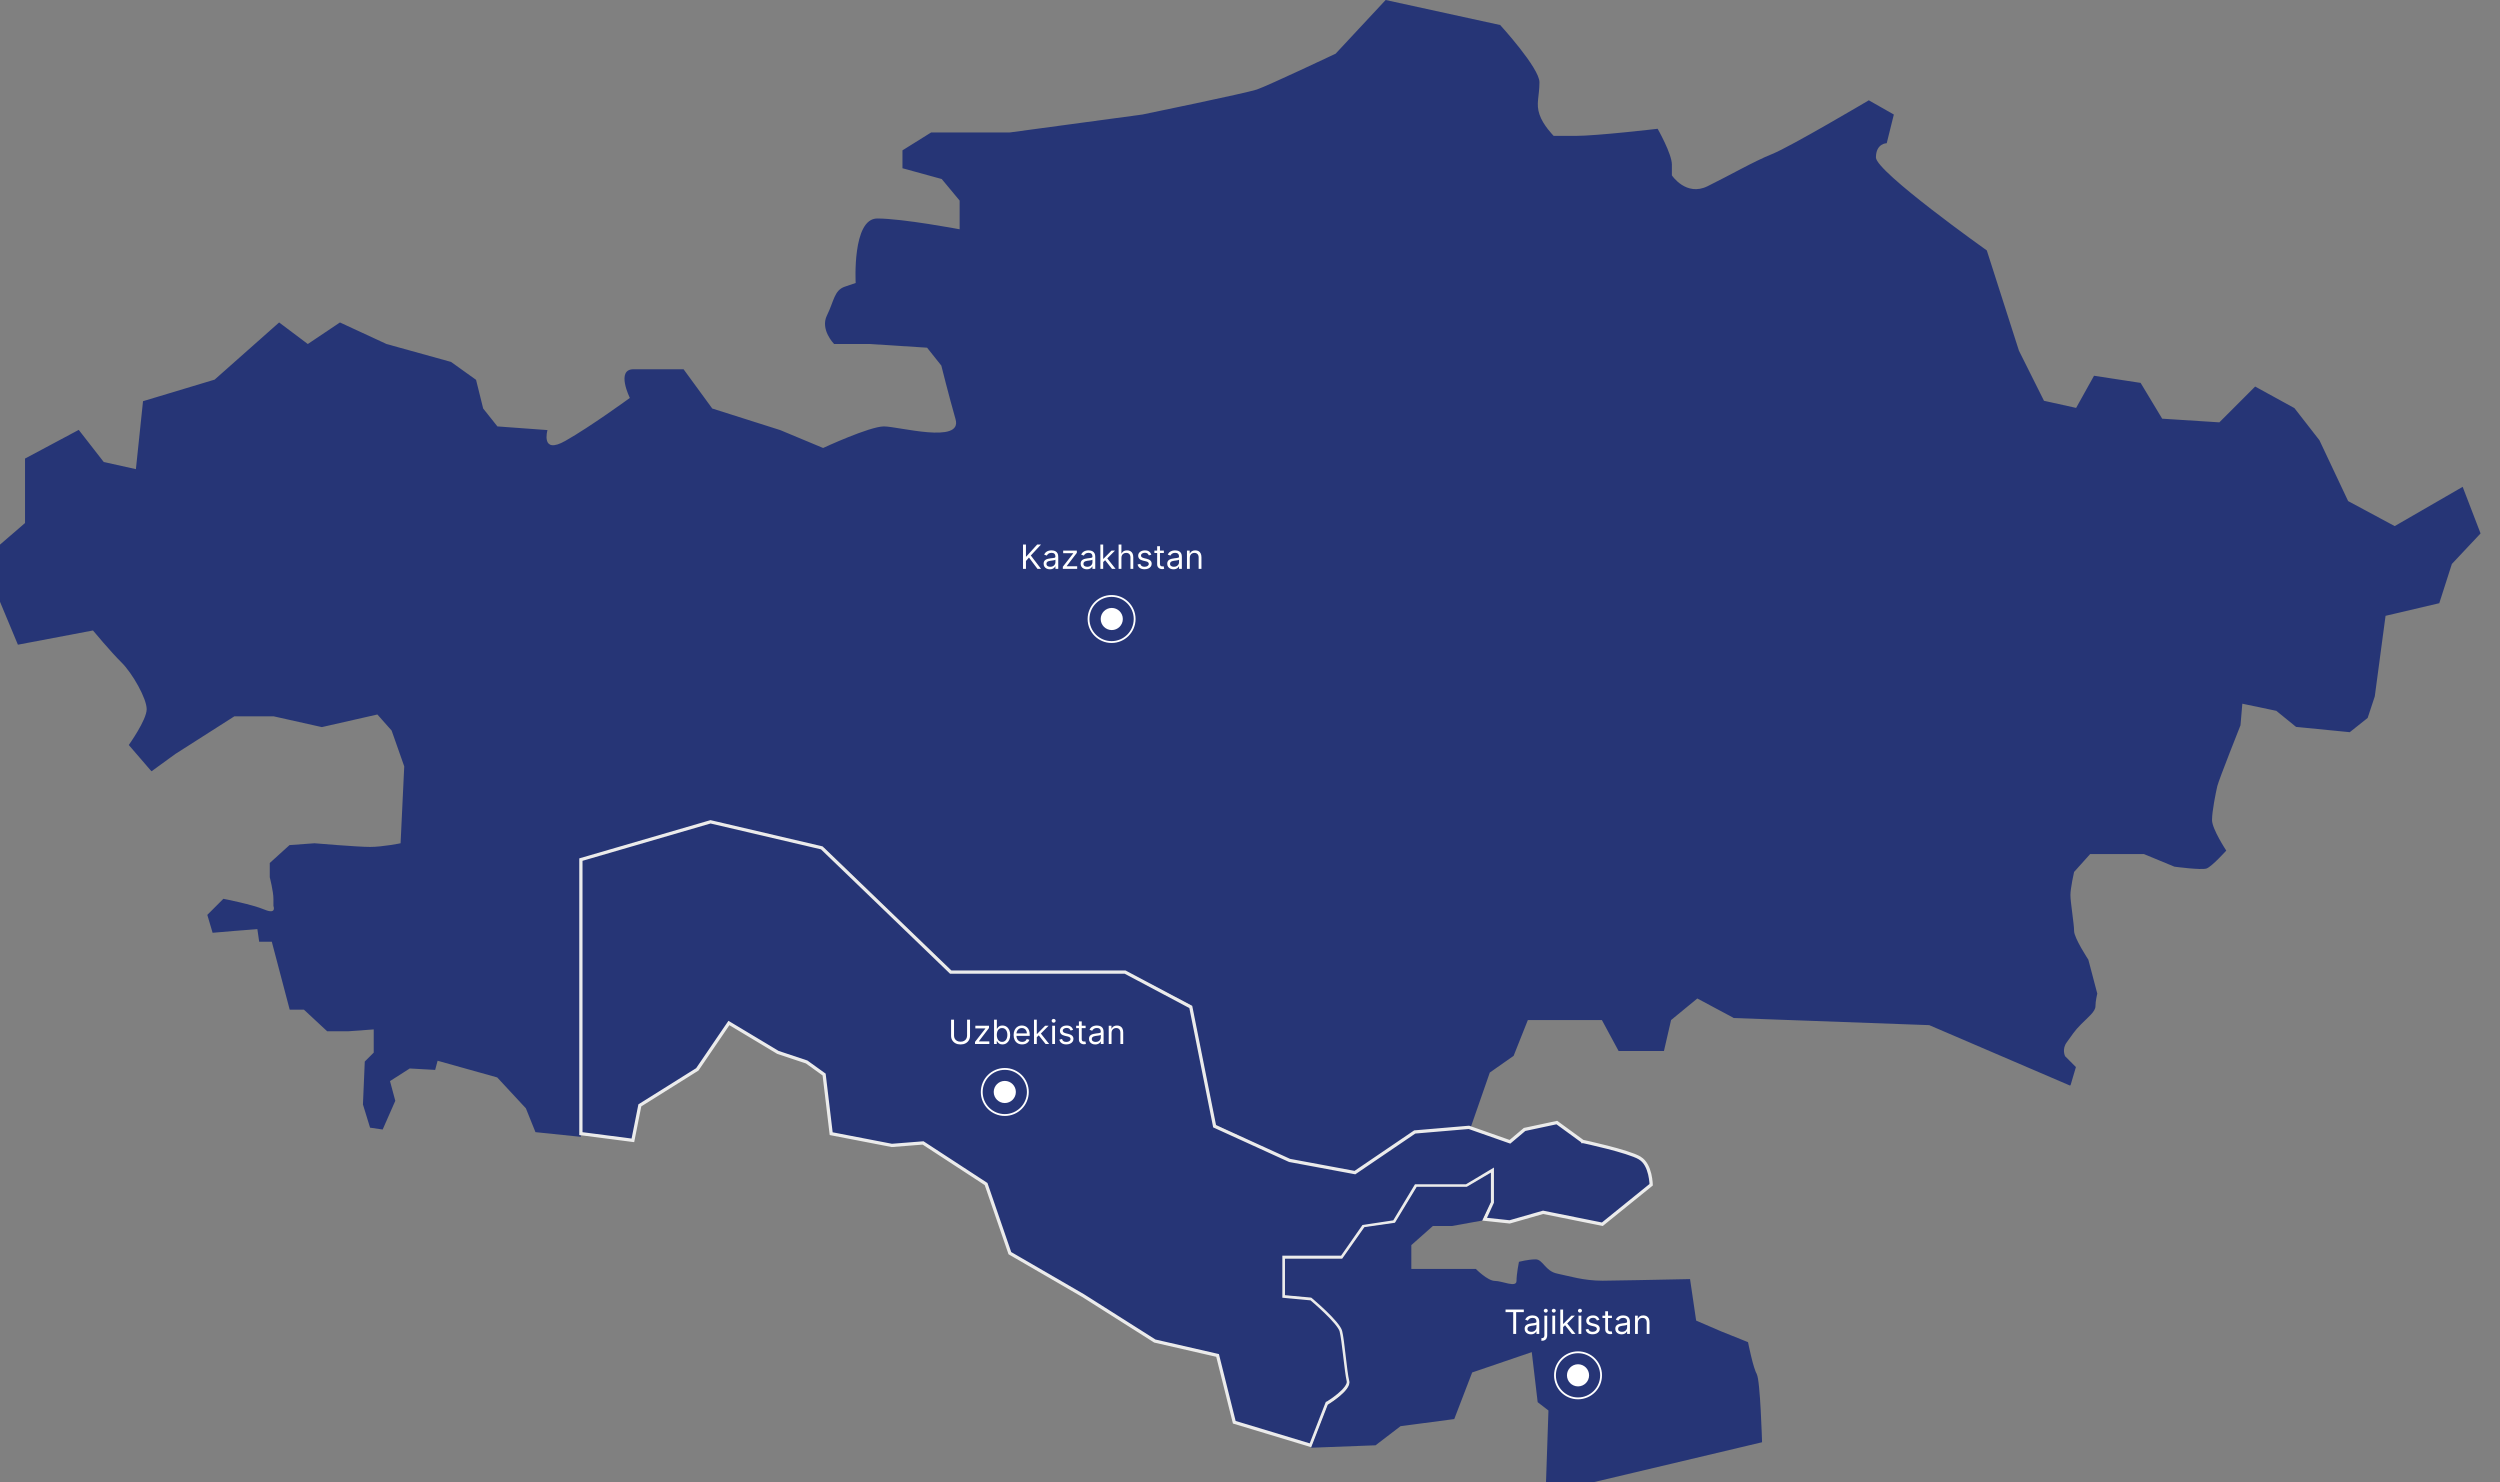
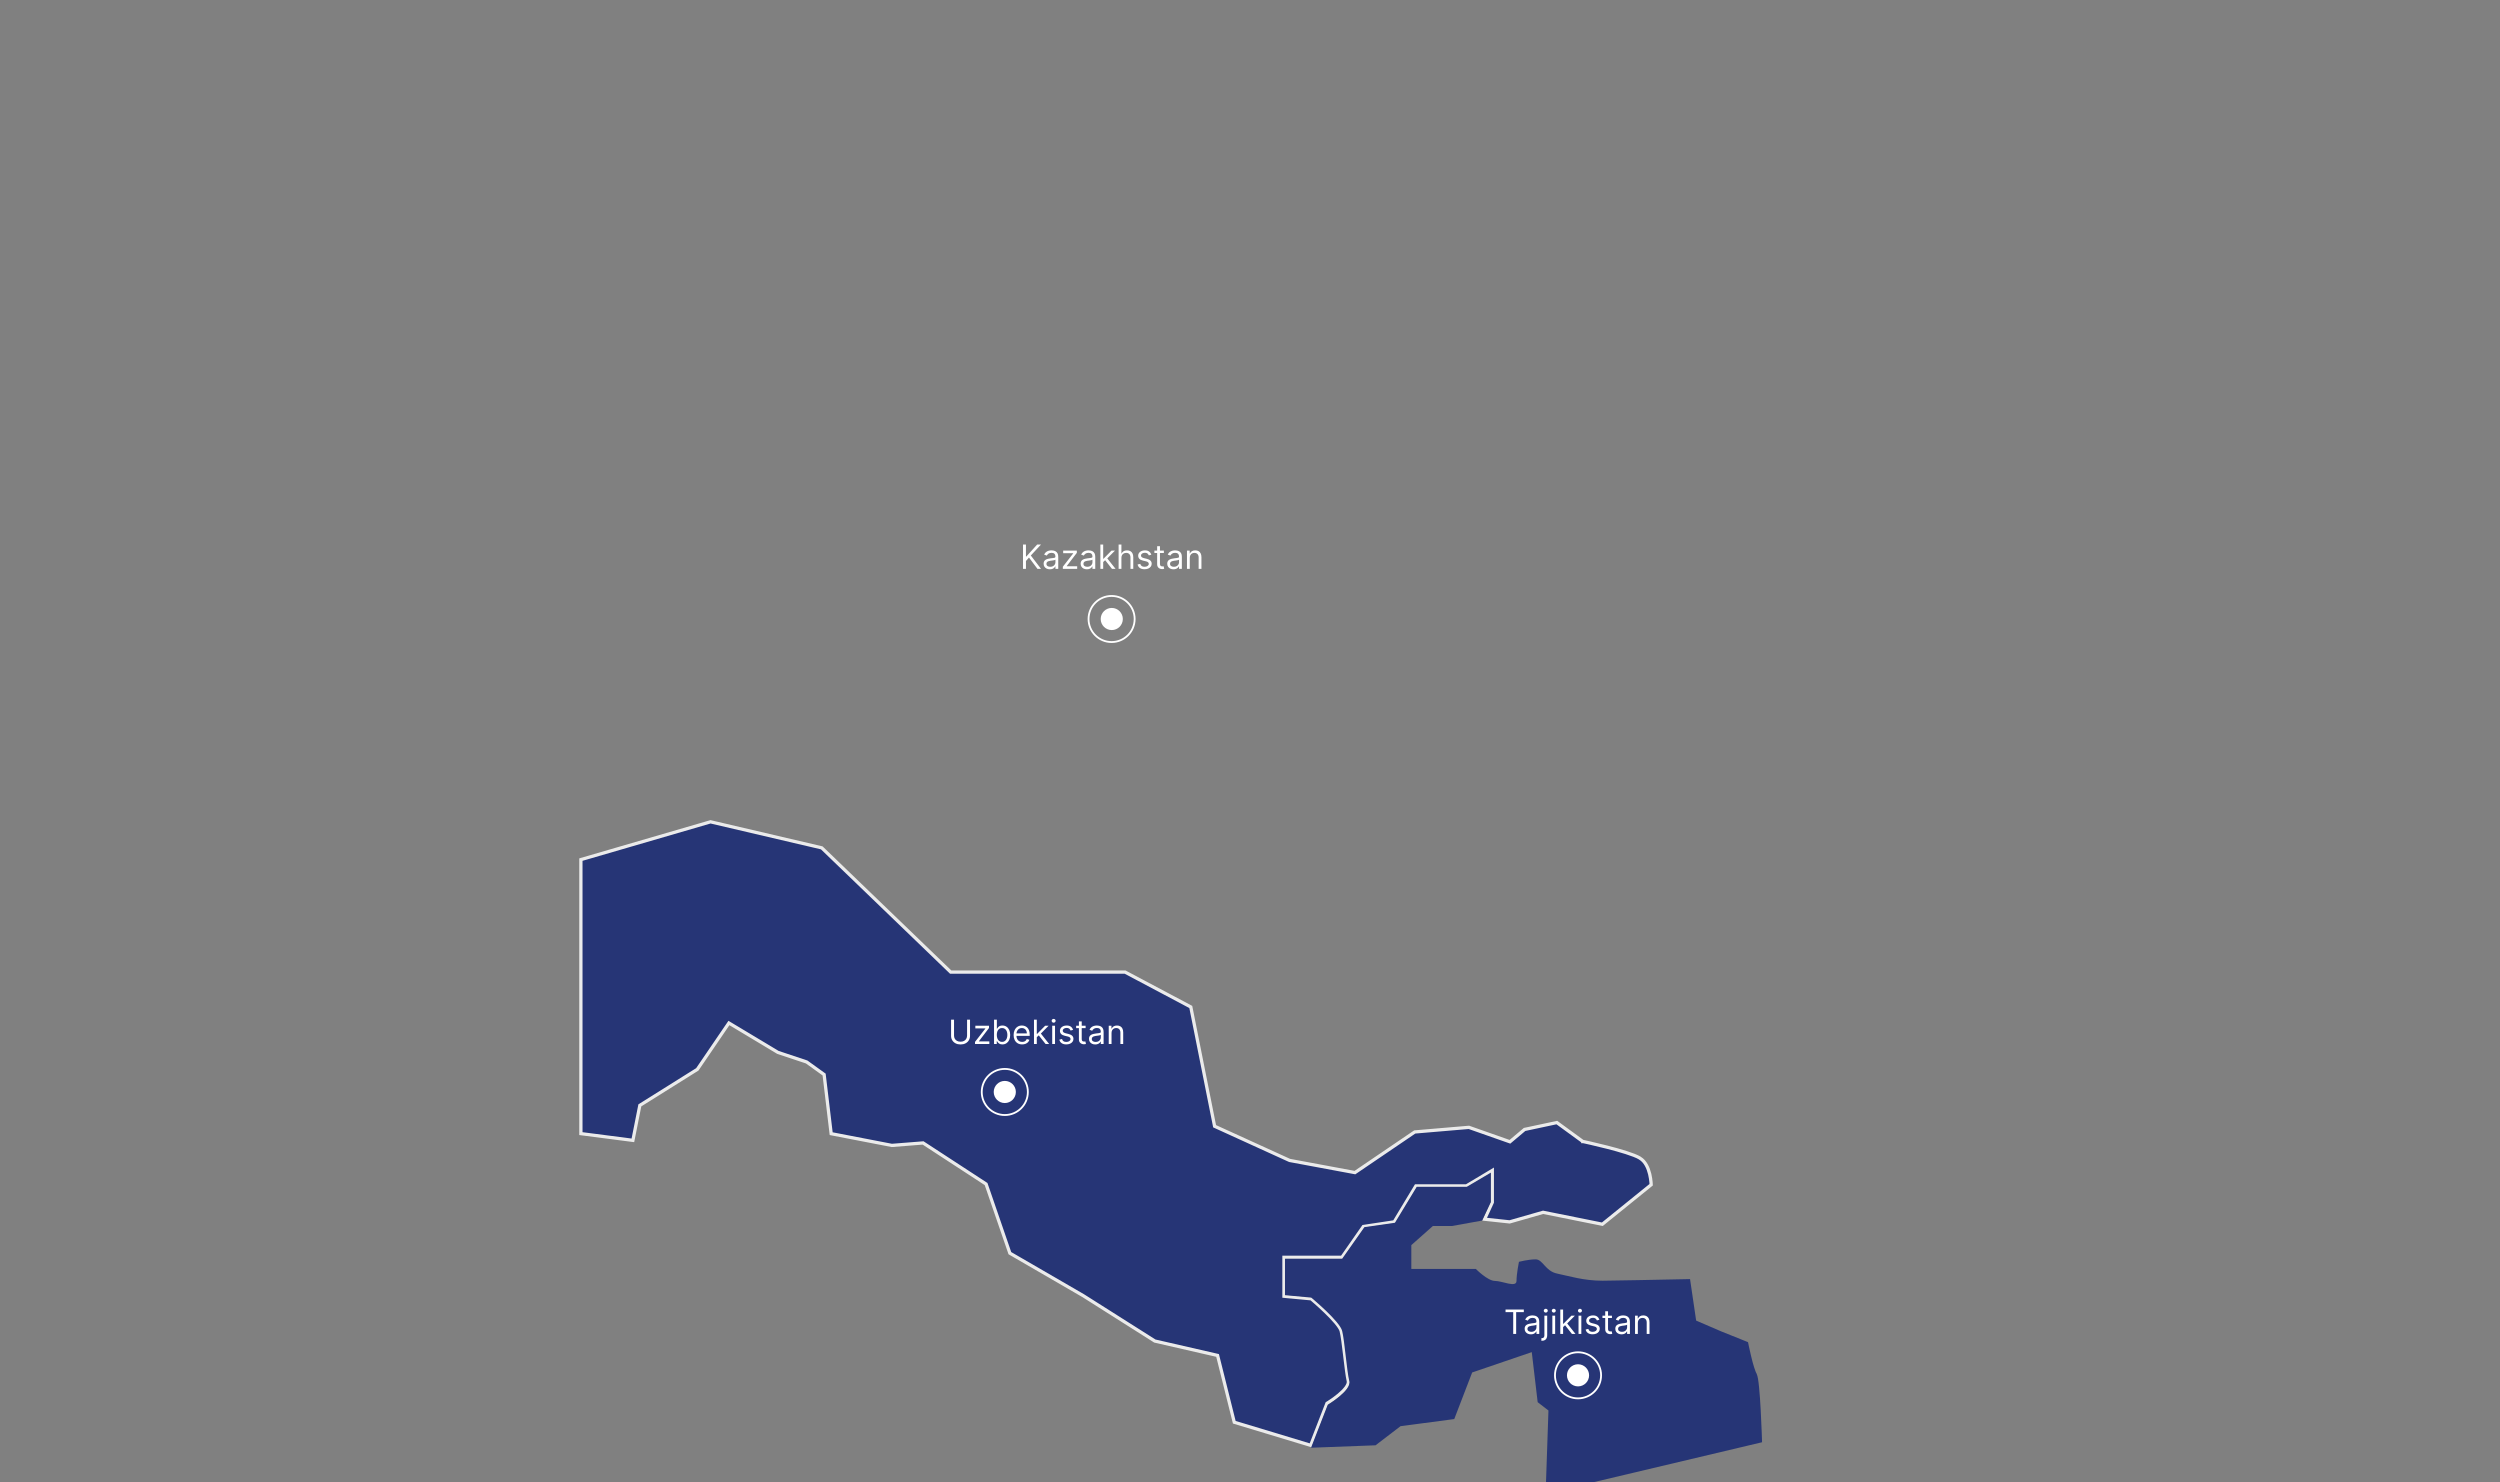
<svg xmlns="http://www.w3.org/2000/svg" width="1147" height="680" viewBox="0 0 1147 680" fill="none">
  <rect x="0" y="0" width="1147" height="680" fill="#808080" stroke="none" />
  <path d="M1146.95 246.695L1137.9 244.922L1146.95 246.695Z" fill="#263576" />
-   <path d="M795.343 467.069L885.135 470.336L949.725 498.057L950.005 497.777L952.432 489.564L947.485 484.617C947.485 484.617 945.805 481.35 948.325 478.083C950.752 474.816 951.592 473.136 954.859 469.869C958.126 466.602 961.393 464.082 961.393 461.655C961.393 459.228 962.233 455.868 962.233 455.868L958.126 440.28C958.126 440.28 951.592 430.387 951.592 427.12C951.592 423.853 949.912 413.959 949.912 410.692C949.912 407.425 951.592 400.051 951.592 400.051L958.966 391.838H983.607L997.608 397.625C997.608 397.625 1009.93 399.305 1012.36 398.465C1014.78 397.625 1021.41 390.251 1021.41 390.251C1021.41 390.251 1014.88 380.357 1014.88 376.25C1014.88 372.143 1016.56 363.929 1017.3 360.662C1018.14 357.395 1027.94 332.754 1027.94 332.754L1028.78 322.86L1044.37 326.127L1053.43 333.501L1078.07 335.927L1086.28 329.394L1089.55 319.5L1094.49 282.537L1119.14 276.751L1124.92 258.736L1138.08 244.735L1129.87 223.361L1098.69 241.375L1077.32 229.894L1064.16 201.986L1052.68 187.238L1034.66 177.344L1018.24 193.772L992.008 192.092L982.114 175.664L960.739 172.397L952.526 187.145L937.778 183.878L926.297 160.917L911.55 114.901C911.55 114.901 860.68 78.778 860.68 72.245C860.68 65.711 865.627 65.711 865.627 65.711L868.894 52.55L857.413 46.016C857.413 46.016 821.291 67.391 813.077 70.658C804.863 73.925 793.382 80.552 783.488 85.405C773.594 90.352 767.061 80.458 767.061 80.458V75.511C767.061 70.564 760.527 59.084 760.527 59.084C760.527 59.084 732.619 62.351 722.725 62.351H712.831C712.831 62.351 707.884 57.404 706.297 52.457C704.617 47.51 706.297 44.243 706.297 37.709C706.297 31.175 688.283 11.481 688.283 11.481L635.733 0L612.771 24.642C612.771 24.642 581.596 39.389 576.649 41.069C571.702 42.749 524.099 52.55 524.099 52.55L463.335 60.764H427.213L414.052 68.978V77.192L432.067 82.138L440.281 92.032V105.193C440.281 105.193 414.052 100.246 402.478 100.246C390.904 100.246 392.584 129.835 392.584 129.835L387.637 131.515C382.69 133.195 382.69 138.049 379.423 144.676C376.157 151.209 382.69 157.836 382.69 157.836H399.118L425.346 159.517L431.88 167.73C431.88 167.73 435.147 180.891 438.414 192.372C441.681 203.853 412.186 195.639 405.558 195.639C398.931 195.639 377.65 205.533 377.65 205.533L357.956 197.319L326.78 187.425L313.619 169.411H290.658C282.444 169.411 288.978 182.571 288.978 182.571C288.978 182.571 270.963 195.732 259.389 202.266C247.909 208.8 251.176 197.319 251.176 197.319L228.214 195.639L221.68 187.425L218.414 174.264L206.933 166.05L177.344 157.836L155.97 147.943L141.222 157.836L128.061 147.943L98.473 174.171L65.617 184.065L62.35 215.24L47.603 211.973L36.122 197.226L11.481 210.386V239.975L0 249.869V276.097L8.214 295.792L42.656 289.258C42.656 289.258 50.87 299.152 55.817 304.005C60.764 308.952 67.297 320.433 67.297 325.38C67.297 330.327 59.084 341.808 59.084 341.808L68.978 353.289L69.538 353.849L80.458 345.915L107.527 328.647H125.541L147.662 333.594L173.144 327.807L179.678 335.181L185.465 351.608L183.785 386.891C183.785 386.891 175.571 388.571 169.784 388.571C163.997 388.571 144.302 386.891 144.302 386.891L132.822 387.731L123.768 395.944V402.478C123.768 402.478 125.448 409.012 125.448 412.372V415.639C125.448 415.639 127.128 419.746 121.341 417.319C115.554 414.892 102.486 412.372 102.486 412.372L95.113 419.746L97.539 427.96L107.433 427.12L118.074 426.28L118.914 432.067H124.701L132.915 463.242H139.449L150.089 473.136H159.983L171.464 472.296V482.937L167.357 487.043L166.517 506.738L169.784 517.379L175.571 518.219L181.358 505.058L178.931 496.004L187.985 490.217L199.652 490.87L200.772 486.67L228.121 494.324L241.282 508.512L245.669 519.432L266.483 521.579V394.638L326.687 377.09L378.117 389.131L437.2 446.068H517.099L546.687 461.375L557.608 516.072L592.61 532.5L622.198 538.007L649.547 519.432L674.748 517.285L683.522 492.084L694.443 484.43L700.977 468.002H734.952L742.606 482.19H763.421L766.687 468.002L778.728 458.108L795.156 466.882L795.343 467.069Z" fill="#263576" />
-   <path d="M757.554 543.508C757.555 543.526 757.555 543.543 757.556 543.559L735.155 561.68L708.152 556.243L707.973 556.207L707.798 556.257L692.631 560.604L681.117 559.366L684.604 551.785L684.673 551.635V551.471V538.31V536.988L683.538 537.667L672.795 544.094H650.041H649.617L649.398 544.457L639.686 560.583L625.847 562.677L625.528 562.725L625.344 562.989L615.674 576.856H589.837H589.087V577.606V594.034V594.717L589.768 594.78L601.574 595.879C601.667 595.958 601.796 596.066 601.954 596.202C602.311 596.507 602.823 596.948 603.442 597.492C604.679 598.579 606.339 600.074 608.031 601.703C609.726 603.334 611.444 605.09 612.802 606.702C613.482 607.508 614.063 608.268 614.504 608.951C614.952 609.643 615.228 610.214 615.339 610.647C615.883 612.779 616.437 617.357 616.989 622.03L617.063 622.66C617.583 627.067 618.1 631.449 618.602 633.594C618.782 634.363 618.456 635.36 617.609 636.544C616.783 637.699 615.569 638.88 614.288 639.953C613.014 641.022 611.703 641.96 610.709 642.633C610.212 642.968 609.796 643.236 609.505 643.42C609.434 643.464 609.371 643.504 609.316 643.538C609.258 643.575 609.208 643.605 609.168 643.63L609.132 643.652L609.081 643.683L609.059 643.696L609.054 643.699L609.053 643.7L608.832 643.832L608.739 644.072L601.337 663.119L566.287 652.522L558.736 622.32L558.624 621.874L558.176 621.771L529.833 615.266L497.086 594.52L497.074 594.512L497.061 594.505L463.327 574.95L452.498 543.48L452.414 543.236L452.198 543.096L423.73 524.521L423.516 524.382L423.261 524.402L409.175 525.514L381.344 520.13L378.142 493.325L378.103 492.998L377.835 492.805L370.181 487.298L370.089 487.232L369.981 487.196L356.898 482.835L335.034 469.716L334.427 469.352L334.028 469.937L319.929 490.622L293.834 506.966L293.56 507.138L293.497 507.455L290.366 523.195L266.514 520.103V394.384L325.988 377.049L377.025 388.997L435.96 445.791L436.178 446.001H436.481H516.193L546.334 461.996L557.185 516.344L557.26 516.72L557.61 516.879L591.579 532.366L591.663 532.404L591.753 532.42L621.342 537.928L621.645 537.984L621.9 537.811L649.086 519.346L673.932 517.23L692.354 523.71L692.759 523.852L693.087 523.576L699.477 518.19L714.274 515.032L726.044 523.609L726.173 523.703L726.33 523.736L726.348 523.651C726.33 523.736 726.33 523.736 726.33 523.736L726.331 523.736L726.334 523.737L726.345 523.739L726.389 523.749L726.562 523.786C726.714 523.819 726.939 523.867 727.226 523.93C727.802 524.056 728.631 524.24 729.643 524.47C731.667 524.932 734.422 525.58 737.348 526.331C740.275 527.082 743.366 527.932 746.063 528.796C748.725 529.649 750.944 530.497 752.252 531.255L752.277 531.28L752.344 531.347L752.424 531.395C754.904 532.865 756.219 535.893 756.896 538.729C757.23 540.125 757.397 541.426 757.481 542.379C757.523 542.855 757.544 543.242 757.554 543.508Z" fill="#263576" stroke="#EBEBEB" stroke-width="1.5" />
+   <path d="M757.554 543.508C757.555 543.526 757.555 543.543 757.556 543.559L735.155 561.68L708.152 556.243L707.973 556.207L707.798 556.257L692.631 560.604L681.117 559.366L684.604 551.785L684.673 551.635V551.471V538.31V536.988L683.538 537.667L672.795 544.094H650.041H649.617L649.398 544.457L639.686 560.583L625.847 562.677L625.528 562.725L625.344 562.989L615.674 576.856H589.837H589.087V577.606V594.034V594.717L589.768 594.78L601.574 595.879C601.667 595.958 601.796 596.066 601.954 596.202C602.311 596.507 602.823 596.948 603.442 597.492C604.679 598.579 606.339 600.074 608.031 601.703C609.726 603.334 611.444 605.09 612.802 606.702C613.482 607.508 614.063 608.268 614.504 608.951C614.952 609.643 615.228 610.214 615.339 610.647C615.883 612.779 616.437 617.357 616.989 622.03L617.063 622.66C617.583 627.067 618.1 631.449 618.602 633.594C618.782 634.363 618.456 635.36 617.609 636.544C616.783 637.699 615.569 638.88 614.288 639.953C613.014 641.022 611.703 641.96 610.709 642.633C610.212 642.968 609.796 643.236 609.505 643.42C609.434 643.464 609.371 643.504 609.316 643.538C609.258 643.575 609.208 643.605 609.168 643.63L609.132 643.652L609.081 643.683L609.059 643.696L609.053 643.7L608.832 643.832L608.739 644.072L601.337 663.119L566.287 652.522L558.736 622.32L558.624 621.874L558.176 621.771L529.833 615.266L497.086 594.52L497.074 594.512L497.061 594.505L463.327 574.95L452.498 543.48L452.414 543.236L452.198 543.096L423.73 524.521L423.516 524.382L423.261 524.402L409.175 525.514L381.344 520.13L378.142 493.325L378.103 492.998L377.835 492.805L370.181 487.298L370.089 487.232L369.981 487.196L356.898 482.835L335.034 469.716L334.427 469.352L334.028 469.937L319.929 490.622L293.834 506.966L293.56 507.138L293.497 507.455L290.366 523.195L266.514 520.103V394.384L325.988 377.049L377.025 388.997L435.96 445.791L436.178 446.001H436.481H516.193L546.334 461.996L557.185 516.344L557.26 516.72L557.61 516.879L591.579 532.366L591.663 532.404L591.753 532.42L621.342 537.928L621.645 537.984L621.9 537.811L649.086 519.346L673.932 517.23L692.354 523.71L692.759 523.852L693.087 523.576L699.477 518.19L714.274 515.032L726.044 523.609L726.173 523.703L726.33 523.736L726.348 523.651C726.33 523.736 726.33 523.736 726.33 523.736L726.331 523.736L726.334 523.737L726.345 523.739L726.389 523.749L726.562 523.786C726.714 523.819 726.939 523.867 727.226 523.93C727.802 524.056 728.631 524.24 729.643 524.47C731.667 524.932 734.422 525.58 737.348 526.331C740.275 527.082 743.366 527.932 746.063 528.796C748.725 529.649 750.944 530.497 752.252 531.255L752.277 531.28L752.344 531.347L752.424 531.395C754.904 532.865 756.219 535.893 756.896 538.729C757.23 540.125 757.397 541.426 757.481 542.379C757.523 542.855 757.544 543.242 757.554 543.508Z" fill="#263576" stroke="#EBEBEB" stroke-width="1.5" />
  <path d="M747.672 552.305L735.164 562.385L747.672 552.305Z" fill="#263576" />
  <path d="M806.101 630.528C804.421 628.101 801.994 615.781 801.994 615.781L789.674 610.834L778.193 605.887L775.393 586.845C760.365 587.125 740.484 587.592 735.257 587.592C726.483 587.592 719.949 585.445 714.442 584.325C708.935 583.205 707.909 577.792 704.548 577.792C701.188 577.792 696.895 578.912 696.895 578.912C696.895 578.912 695.775 584.419 695.775 587.685C695.775 590.952 689.241 587.685 685.881 587.685C682.52 587.685 677.107 582.178 677.107 582.178H647.518V571.258L657.412 562.484H666.186L679.999 560L683.999 551.5V541V538L672.961 544.5H649.999L639.999 561L625.999 563L615.783 577.5H589.555V594.219L601.595 595.339C601.595 595.339 614.756 606.26 615.783 610.647C616.903 615.034 617.93 629.221 619.05 633.608C620.17 637.995 609.156 644.529 609.156 644.529L601.502 664.224L631.091 663.104L642.571 654.33L667.213 651.063L675.427 629.688L702.775 620.354L705.482 643.316L710.429 647.143L709.309 679.998H731.243L808.435 661.704C808.435 661.704 807.595 632.955 806.008 630.528H806.101Z" fill="#263576" />
  <circle cx="461" cy="501" r="10.577" stroke="white" stroke-width="0.846" />
  <circle cx="724" cy="631" r="10.577" stroke="white" stroke-width="0.846" />
  <circle cx="510" cy="284" r="10.577" stroke="white" stroke-width="0.846" />
  <circle cx="510.077" cy="283.999" r="5.077" fill="white" />
  <circle cx="460.999" cy="500.999" r="5.077" fill="white" />
  <circle cx="723.999" cy="630.999" r="5.077" fill="white" />
  <path d="M469.354 261V249.818H470.708V255.365H470.839L475.862 249.818H477.631L472.936 254.863L477.631 261H475.993L472.106 255.802L470.708 257.375V261H469.354ZM481.677 261.197C481.146 261.197 480.663 261.096 480.23 260.896C479.797 260.692 479.453 260.399 479.198 260.017C478.943 259.631 478.816 259.165 478.816 258.619C478.816 258.139 478.911 257.75 479.1 257.451C479.289 257.149 479.542 256.912 479.859 256.741C480.176 256.57 480.525 256.443 480.907 256.359C481.293 256.272 481.681 256.203 482.07 256.152C482.58 256.086 482.993 256.037 483.309 256.004C483.63 255.968 483.863 255.908 484.008 255.824C484.158 255.74 484.232 255.595 484.232 255.387V255.344C484.232 254.805 484.085 254.386 483.79 254.088C483.499 253.789 483.057 253.64 482.463 253.64C481.848 253.64 481.366 253.775 481.016 254.044C480.667 254.313 480.421 254.601 480.279 254.907L479.056 254.47C479.275 253.96 479.566 253.564 479.93 253.28C480.297 252.992 480.698 252.792 481.131 252.679C481.568 252.563 481.997 252.504 482.42 252.504C482.689 252.504 482.998 252.537 483.348 252.603C483.701 252.665 484.041 252.794 484.369 252.99C484.7 253.187 484.975 253.484 485.193 253.88C485.412 254.277 485.521 254.809 485.521 255.475V261H484.232V259.864H484.167C484.079 260.046 483.934 260.241 483.73 260.449C483.526 260.656 483.255 260.833 482.916 260.978C482.578 261.124 482.165 261.197 481.677 261.197ZM481.874 260.039C482.383 260.039 482.813 259.939 483.162 259.739C483.515 259.539 483.781 259.28 483.959 258.963C484.141 258.647 484.232 258.314 484.232 257.964V256.785C484.178 256.85 484.057 256.911 483.872 256.965C483.69 257.016 483.479 257.062 483.239 257.102C483.002 257.138 482.771 257.171 482.545 257.2C482.323 257.225 482.143 257.247 482.005 257.265C481.67 257.309 481.357 257.38 481.065 257.478C480.778 257.573 480.545 257.717 480.367 257.91C480.192 258.099 480.105 258.357 480.105 258.685C480.105 259.133 480.27 259.471 480.601 259.701C480.936 259.926 481.36 260.039 481.874 260.039ZM487.632 261V260.017L492.393 253.902V253.815H487.785V252.614H494.053V253.64L489.423 259.711V259.799H494.206V261H487.632ZM498.659 261.197C498.127 261.197 497.645 261.096 497.212 260.896C496.779 260.692 496.435 260.399 496.18 260.017C495.925 259.631 495.798 259.165 495.798 258.619C495.798 258.139 495.892 257.75 496.081 257.451C496.271 257.149 496.524 256.912 496.84 256.741C497.157 256.57 497.507 256.443 497.889 256.359C498.275 256.272 498.662 256.203 499.052 256.152C499.561 256.086 499.974 256.037 500.291 256.004C500.611 255.968 500.844 255.908 500.99 255.824C501.139 255.74 501.214 255.595 501.214 255.387V255.344C501.214 254.805 501.066 254.386 500.772 254.088C500.48 253.789 500.038 253.64 499.445 253.64C498.83 253.64 498.347 253.775 497.998 254.044C497.648 254.313 497.403 254.601 497.261 254.907L496.038 254.47C496.256 253.96 496.547 253.564 496.911 253.28C497.279 252.992 497.679 252.792 498.113 252.679C498.549 252.563 498.979 252.504 499.401 252.504C499.67 252.504 499.98 252.537 500.329 252.603C500.682 252.665 501.023 252.794 501.35 252.99C501.681 253.187 501.956 253.484 502.175 253.88C502.393 254.277 502.502 254.809 502.502 255.475V261H501.214V259.864H501.148C501.061 260.046 500.915 260.241 500.711 260.449C500.508 260.656 500.236 260.833 499.898 260.978C499.559 261.124 499.146 261.197 498.659 261.197ZM498.855 260.039C499.365 260.039 499.794 259.939 500.144 259.739C500.497 259.539 500.762 259.28 500.941 258.963C501.123 258.647 501.214 258.314 501.214 257.964V256.785C501.159 256.85 501.039 256.911 500.853 256.965C500.671 257.016 500.46 257.062 500.22 257.102C499.983 257.138 499.752 257.171 499.527 257.2C499.305 257.225 499.124 257.247 498.986 257.265C498.651 257.309 498.338 257.38 498.047 257.478C497.759 257.573 497.527 257.717 497.348 257.91C497.173 258.099 497.086 258.357 497.086 258.685C497.086 259.133 497.252 259.471 497.583 259.701C497.918 259.926 498.342 260.039 498.855 260.039ZM506.055 257.942L506.033 256.348H506.296L509.965 252.614H511.559L507.65 256.567H507.54L506.055 257.942ZM504.854 261V249.818H506.143V261H504.854ZM510.183 261L506.907 256.85L507.824 255.955L511.821 261H510.183ZM514.506 255.955V261H513.217V249.818H514.506V253.924H514.615C514.812 253.491 515.106 253.147 515.5 252.892C515.896 252.634 516.424 252.504 517.083 252.504C517.654 252.504 518.155 252.619 518.584 252.848C519.014 253.074 519.347 253.422 519.584 253.891C519.824 254.357 519.944 254.95 519.944 255.671V261H518.655V255.759C518.655 255.092 518.482 254.577 518.137 254.213C517.794 253.846 517.319 253.662 516.712 253.662C516.289 253.662 515.911 253.751 515.576 253.929C515.245 254.108 514.983 254.368 514.79 254.71C514.6 255.052 514.506 255.467 514.506 255.955ZM528.241 254.492L527.084 254.819C527.011 254.627 526.904 254.439 526.762 254.257C526.624 254.071 526.434 253.919 526.194 253.798C525.954 253.678 525.646 253.618 525.271 253.618C524.758 253.618 524.33 253.737 523.988 253.973C523.65 254.206 523.48 254.503 523.48 254.863C523.48 255.183 523.597 255.436 523.83 255.622C524.063 255.808 524.427 255.962 524.922 256.086L526.167 256.392C526.917 256.574 527.475 256.852 527.843 257.227C528.211 257.598 528.394 258.077 528.394 258.663C528.394 259.144 528.256 259.573 527.979 259.952C527.706 260.33 527.324 260.629 526.833 260.847C526.341 261.066 525.77 261.175 525.118 261.175C524.263 261.175 523.555 260.989 522.995 260.618C522.434 260.247 522.079 259.704 521.93 258.991L523.153 258.685C523.269 259.136 523.49 259.475 523.814 259.701C524.141 259.926 524.569 260.039 525.097 260.039C525.697 260.039 526.174 259.912 526.527 259.657C526.884 259.398 527.062 259.089 527.062 258.729C527.062 258.437 526.96 258.194 526.756 257.997C526.553 257.797 526.24 257.648 525.817 257.549L524.42 257.222C523.652 257.04 523.087 256.758 522.727 256.375C522.37 255.99 522.192 255.507 522.192 254.929C522.192 254.455 522.325 254.037 522.591 253.673C522.86 253.309 523.226 253.023 523.688 252.816C524.154 252.608 524.682 252.504 525.271 252.504C526.101 252.504 526.753 252.686 527.226 253.05C527.703 253.414 528.041 253.895 528.241 254.492ZM533.981 252.614V253.706H529.635V252.614H533.981ZM530.902 250.604H532.19V258.598C532.19 258.962 532.243 259.235 532.349 259.417C532.458 259.595 532.596 259.715 532.764 259.777C532.935 259.835 533.115 259.864 533.304 259.864C533.446 259.864 533.563 259.857 533.654 259.843C533.745 259.824 533.817 259.81 533.872 259.799L534.134 260.956C534.047 260.989 533.925 261.022 533.768 261.055C533.612 261.091 533.413 261.109 533.173 261.109C532.809 261.109 532.452 261.031 532.103 260.874C531.757 260.718 531.47 260.479 531.24 260.159C531.015 259.839 530.902 259.435 530.902 258.947V250.604ZM538.387 261.197C537.856 261.197 537.374 261.096 536.94 260.896C536.507 260.692 536.163 260.399 535.909 260.017C535.654 259.631 535.526 259.165 535.526 258.619C535.526 258.139 535.621 257.75 535.81 257.451C536 257.149 536.252 256.912 536.569 256.741C536.886 256.57 537.235 256.443 537.617 256.359C538.003 256.272 538.391 256.203 538.78 256.152C539.29 256.086 539.703 256.037 540.02 256.004C540.34 255.968 540.573 255.908 540.719 255.824C540.868 255.74 540.943 255.595 540.943 255.387V255.344C540.943 254.805 540.795 254.386 540.5 254.088C540.209 253.789 539.767 253.64 539.174 253.64C538.558 253.64 538.076 253.775 537.727 254.044C537.377 254.313 537.132 254.601 536.99 254.907L535.767 254.47C535.985 253.96 536.276 253.564 536.64 253.28C537.008 252.992 537.408 252.792 537.841 252.679C538.278 252.563 538.708 252.504 539.13 252.504C539.399 252.504 539.709 252.537 540.058 252.603C540.411 252.665 540.751 252.794 541.079 252.99C541.41 253.187 541.685 253.484 541.903 253.88C542.122 254.277 542.231 254.809 542.231 255.475V261H540.943V259.864H540.877C540.79 260.046 540.644 260.241 540.44 260.449C540.236 260.656 539.965 260.833 539.627 260.978C539.288 261.124 538.875 261.197 538.387 261.197ZM538.584 260.039C539.093 260.039 539.523 259.939 539.872 259.739C540.225 259.539 540.491 259.28 540.67 258.963C540.852 258.647 540.943 258.314 540.943 257.964V256.785C540.888 256.85 540.768 256.911 540.582 256.965C540.4 257.016 540.189 257.062 539.949 257.102C539.712 257.138 539.481 257.171 539.255 257.2C539.033 257.225 538.853 257.247 538.715 257.265C538.38 257.309 538.067 257.38 537.776 257.478C537.488 257.573 537.255 257.717 537.077 257.91C536.902 258.099 536.815 258.357 536.815 258.685C536.815 259.133 536.98 259.471 537.312 259.701C537.647 259.926 538.071 260.039 538.584 260.039ZM545.871 255.955V261H544.583V252.614H545.828V253.924H545.937C546.134 253.498 546.432 253.156 546.832 252.898C547.233 252.635 547.75 252.504 548.383 252.504C548.951 252.504 549.448 252.621 549.874 252.854C550.299 253.083 550.631 253.433 550.867 253.902C551.104 254.368 551.222 254.958 551.222 255.671V261H549.934V255.759C549.934 255.1 549.762 254.586 549.42 254.219C549.078 253.848 548.609 253.662 548.012 253.662C547.6 253.662 547.233 253.751 546.909 253.929C546.588 254.108 546.336 254.368 546.15 254.71C545.964 255.052 545.871 255.467 545.871 255.955Z" fill="white" />
  <path d="M443.692 467.818H445.046V475.222C445.046 475.986 444.866 476.669 444.506 477.269C444.149 477.866 443.645 478.338 442.993 478.683C442.342 479.025 441.577 479.197 440.7 479.197C439.823 479.197 439.059 479.025 438.407 478.683C437.755 478.338 437.249 477.866 436.889 477.269C436.532 476.669 436.354 475.986 436.354 475.222V467.818H437.708V475.113C437.708 475.659 437.828 476.144 438.068 476.57C438.309 476.993 438.651 477.326 439.095 477.57C439.543 477.81 440.078 477.93 440.7 477.93C441.323 477.93 441.858 477.81 442.305 477.57C442.753 477.326 443.095 476.993 443.332 476.57C443.572 476.144 443.692 475.659 443.692 475.113V467.818ZM447.335 479V478.017L452.096 471.902V471.815H447.488V470.614H453.756V471.64L449.126 477.711V477.799H453.909V479H447.335ZM456.068 479V467.818H457.357V471.946H457.466C457.561 471.8 457.692 471.615 457.859 471.389C458.03 471.16 458.274 470.956 458.591 470.777C458.911 470.595 459.344 470.504 459.89 470.504C460.596 470.504 461.219 470.681 461.757 471.034C462.296 471.387 462.717 471.888 463.019 472.536C463.321 473.183 463.472 473.948 463.472 474.829C463.472 475.717 463.321 476.487 463.019 477.138C462.717 477.786 462.298 478.288 461.763 478.645C461.228 478.998 460.611 479.175 459.912 479.175C459.373 479.175 458.942 479.086 458.618 478.907C458.294 478.725 458.045 478.52 457.87 478.29C457.695 478.057 457.561 477.864 457.466 477.711H457.313V479H456.068ZM457.335 474.807C457.335 475.44 457.428 475.999 457.613 476.483C457.799 476.963 458.07 477.34 458.427 477.613C458.784 477.883 459.22 478.017 459.737 478.017C460.276 478.017 460.726 477.875 461.086 477.591C461.45 477.304 461.723 476.918 461.905 476.434C462.091 475.946 462.183 475.404 462.183 474.807C462.183 474.217 462.092 473.686 461.91 473.213C461.732 472.736 461.461 472.359 461.097 472.082C460.736 471.802 460.283 471.662 459.737 471.662C459.213 471.662 458.773 471.795 458.416 472.061C458.059 472.323 457.79 472.69 457.608 473.163C457.426 473.633 457.335 474.181 457.335 474.807ZM468.959 479.175C468.151 479.175 467.454 478.996 466.868 478.64C466.286 478.279 465.836 477.777 465.519 477.133C465.206 476.485 465.05 475.731 465.05 474.872C465.05 474.013 465.206 473.256 465.519 472.601C465.836 471.942 466.276 471.429 466.841 471.061C467.408 470.69 468.071 470.504 468.828 470.504C469.265 470.504 469.696 470.577 470.122 470.723C470.548 470.868 470.936 471.105 471.285 471.433C471.634 471.757 471.913 472.186 472.12 472.721C472.328 473.256 472.432 473.915 472.432 474.698V475.244H465.967V474.13H471.121C471.121 473.657 471.027 473.234 470.837 472.863C470.652 472.492 470.386 472.199 470.04 471.984C469.698 471.769 469.294 471.662 468.828 471.662C468.315 471.662 467.871 471.789 467.496 472.044C467.125 472.295 466.839 472.623 466.639 473.027C466.438 473.431 466.338 473.864 466.338 474.326V475.069C466.338 475.702 466.447 476.239 466.666 476.68C466.888 477.116 467.196 477.449 467.589 477.679C467.982 477.904 468.439 478.017 468.959 478.017C469.298 478.017 469.603 477.97 469.876 477.875C470.153 477.777 470.391 477.631 470.592 477.438C470.792 477.242 470.946 476.998 471.056 476.707L472.3 477.056C472.169 477.479 471.949 477.85 471.64 478.17C471.33 478.487 470.948 478.734 470.493 478.913C470.038 479.087 469.527 479.175 468.959 479.175ZM475.593 475.942L475.571 474.348H475.833L479.502 470.614H481.096L477.187 474.567H477.078L475.593 475.942ZM474.392 479V467.818H475.68V479H474.392ZM479.72 479L476.445 474.85L477.362 473.955L481.358 479H479.72ZM482.755 479V470.614H484.043V479H482.755ZM483.41 469.216C483.159 469.216 482.942 469.13 482.76 468.959C482.582 468.788 482.493 468.583 482.493 468.342C482.493 468.102 482.582 467.896 482.76 467.725C482.942 467.554 483.159 467.469 483.41 467.469C483.661 467.469 483.876 467.554 484.054 467.725C484.236 467.896 484.327 468.102 484.327 468.342C484.327 468.583 484.236 468.788 484.054 468.959C483.876 469.13 483.661 469.216 483.41 469.216ZM492.344 472.492L491.186 472.819C491.113 472.627 491.006 472.439 490.864 472.257C490.726 472.071 490.536 471.919 490.296 471.798C490.056 471.678 489.748 471.618 489.374 471.618C488.86 471.618 488.433 471.737 488.09 471.973C487.752 472.206 487.583 472.503 487.583 472.863C487.583 473.183 487.699 473.436 487.932 473.622C488.165 473.808 488.529 473.962 489.024 474.086L490.269 474.392C491.019 474.574 491.577 474.852 491.945 475.227C492.313 475.598 492.497 476.077 492.497 476.663C492.497 477.144 492.358 477.573 492.082 477.952C491.809 478.33 491.426 478.629 490.935 478.847C490.444 479.066 489.872 479.175 489.221 479.175C488.365 479.175 487.657 478.989 487.097 478.618C486.536 478.247 486.181 477.704 486.032 476.991L487.255 476.685C487.372 477.136 487.592 477.475 487.916 477.701C488.243 477.926 488.671 478.039 489.199 478.039C489.799 478.039 490.276 477.912 490.629 477.657C490.986 477.398 491.164 477.089 491.164 476.729C491.164 476.437 491.062 476.194 490.859 475.997C490.655 475.797 490.342 475.648 489.919 475.549L488.522 475.222C487.754 475.04 487.19 474.758 486.829 474.375C486.472 473.99 486.294 473.507 486.294 472.929C486.294 472.455 486.427 472.037 486.693 471.673C486.962 471.309 487.328 471.023 487.79 470.816C488.256 470.608 488.784 470.504 489.374 470.504C490.203 470.504 490.855 470.686 491.328 471.05C491.805 471.414 492.143 471.895 492.344 472.492ZM498.083 470.614V471.706H493.737V470.614H498.083ZM495.004 468.604H496.293V476.598C496.293 476.962 496.345 477.235 496.451 477.417C496.56 477.595 496.698 477.715 496.866 477.777C497.037 477.835 497.217 477.864 497.406 477.864C497.548 477.864 497.665 477.857 497.756 477.843C497.847 477.824 497.92 477.81 497.974 477.799L498.236 478.956C498.149 478.989 498.027 479.022 497.87 479.055C497.714 479.091 497.516 479.109 497.275 479.109C496.911 479.109 496.555 479.031 496.205 478.874C495.859 478.718 495.572 478.479 495.343 478.159C495.117 477.839 495.004 477.435 495.004 476.947V468.604ZM502.489 479.197C501.958 479.197 501.476 479.096 501.043 478.896C500.609 478.692 500.265 478.399 500.011 478.017C499.756 477.631 499.629 477.165 499.629 476.619C499.629 476.139 499.723 475.75 499.912 475.451C500.102 475.149 500.355 474.912 500.671 474.741C500.988 474.57 501.337 474.443 501.72 474.359C502.105 474.272 502.493 474.203 502.883 474.152C503.392 474.086 503.805 474.037 504.122 474.004C504.442 473.968 504.675 473.908 504.821 473.824C504.97 473.74 505.045 473.595 505.045 473.387V473.344C505.045 472.805 504.897 472.386 504.602 472.088C504.311 471.789 503.869 471.64 503.276 471.64C502.661 471.64 502.178 471.775 501.829 472.044C501.479 472.313 501.234 472.601 501.092 472.907L499.869 472.47C500.087 471.96 500.378 471.564 500.742 471.28C501.11 470.992 501.51 470.792 501.943 470.679C502.38 470.563 502.81 470.504 503.232 470.504C503.501 470.504 503.811 470.537 504.16 470.603C504.513 470.665 504.854 470.794 505.181 470.99C505.512 471.187 505.787 471.484 506.006 471.88C506.224 472.277 506.333 472.809 506.333 473.475V479H505.045V477.864H504.979C504.892 478.046 504.746 478.241 504.542 478.449C504.339 478.656 504.067 478.833 503.729 478.978C503.39 479.124 502.977 479.197 502.489 479.197ZM502.686 478.039C503.196 478.039 503.625 477.939 503.975 477.739C504.328 477.539 504.593 477.28 504.772 476.963C504.954 476.647 505.045 476.314 505.045 475.964V474.785C504.99 474.85 504.87 474.911 504.684 474.965C504.502 475.016 504.291 475.062 504.051 475.102C503.814 475.138 503.583 475.171 503.358 475.2C503.136 475.225 502.955 475.247 502.817 475.265C502.482 475.309 502.169 475.38 501.878 475.478C501.59 475.573 501.357 475.717 501.179 475.91C501.004 476.099 500.917 476.357 500.917 476.685C500.917 477.133 501.083 477.471 501.414 477.701C501.749 477.926 502.173 478.039 502.686 478.039ZM509.974 473.955V479H508.685V470.614H509.93V471.924H510.039C510.236 471.498 510.534 471.156 510.935 470.898C511.335 470.635 511.852 470.504 512.485 470.504C513.053 470.504 513.55 470.621 513.976 470.854C514.402 471.083 514.733 471.433 514.969 471.902C515.206 472.368 515.324 472.958 515.324 473.671V479H514.036V473.759C514.036 473.1 513.865 472.586 513.523 472.219C513.18 471.848 512.711 471.662 512.114 471.662C511.703 471.662 511.335 471.751 511.011 471.929C510.691 472.108 510.438 472.368 510.252 472.71C510.066 473.052 509.974 473.467 509.974 473.955Z" fill="white" />
  <path d="M690.743 602.019V600.818H699.129V602.019H695.613V612H694.259V602.019H690.743ZM702.371 612.197C701.839 612.197 701.357 612.096 700.924 611.896C700.491 611.692 700.147 611.399 699.892 611.017C699.637 610.631 699.51 610.165 699.51 609.619C699.51 609.139 699.604 608.75 699.794 608.451C699.983 608.149 700.236 607.912 700.553 607.741C700.869 607.57 701.219 607.443 701.601 607.359C701.987 607.272 702.374 607.203 702.764 607.152C703.273 607.086 703.687 607.037 704.003 607.004C704.324 606.968 704.556 606.908 704.702 606.824C704.851 606.74 704.926 606.595 704.926 606.387V606.344C704.926 605.805 704.779 605.386 704.484 605.088C704.192 604.789 703.75 604.64 703.157 604.64C702.542 604.64 702.059 604.775 701.71 605.044C701.361 605.313 701.115 605.601 700.973 605.907L699.75 605.47C699.968 604.96 700.26 604.564 700.624 604.28C700.991 603.992 701.392 603.792 701.825 603.679C702.262 603.563 702.691 603.504 703.113 603.504C703.383 603.504 703.692 603.537 704.041 603.603C704.394 603.665 704.735 603.794 705.062 603.99C705.394 604.187 705.668 604.484 705.887 604.88C706.105 605.277 706.214 605.809 706.214 606.475V612H704.926V610.864H704.86C704.773 611.046 704.627 611.241 704.424 611.449C704.22 611.656 703.949 611.833 703.61 611.978C703.272 612.124 702.858 612.197 702.371 612.197ZM702.567 611.039C703.077 611.039 703.506 610.939 703.856 610.739C704.209 610.539 704.475 610.28 704.653 609.963C704.835 609.647 704.926 609.314 704.926 608.964V607.785C704.871 607.85 704.751 607.911 704.566 607.965C704.384 608.016 704.172 608.062 703.932 608.102C703.696 608.138 703.464 608.171 703.239 608.2C703.017 608.225 702.837 608.247 702.698 608.265C702.363 608.309 702.05 608.38 701.759 608.478C701.472 608.573 701.239 608.717 701.06 608.91C700.886 609.099 700.798 609.357 700.798 609.685C700.798 610.133 700.964 610.471 701.295 610.701C701.63 610.926 702.054 611.039 702.567 611.039ZM708.566 603.614H709.855V612.612C709.855 613.128 709.766 613.576 709.587 613.955C709.413 614.333 709.147 614.626 708.79 614.834C708.437 615.041 707.991 615.145 707.452 615.145C707.409 615.145 707.365 615.145 707.321 615.145C707.278 615.145 707.234 615.145 707.19 615.145V613.944C707.234 613.944 707.274 613.944 707.311 613.944C707.347 613.944 707.387 613.944 707.431 613.944C707.824 613.944 708.111 613.827 708.293 613.594C708.475 613.365 708.566 613.037 708.566 612.612V603.614ZM709.2 602.216C708.948 602.216 708.732 602.13 708.55 601.959C708.372 601.788 708.282 601.583 708.282 601.342C708.282 601.102 708.372 600.896 708.55 600.725C708.732 600.554 708.948 600.469 709.2 600.469C709.451 600.469 709.666 600.554 709.844 600.725C710.026 600.896 710.117 601.102 710.117 601.342C710.117 601.583 710.026 601.788 709.844 601.959C709.666 602.13 709.451 602.216 709.2 602.216ZM712.215 612V603.614H713.503V612H712.215ZM712.87 602.216C712.619 602.216 712.402 602.13 712.22 601.959C712.042 601.788 711.953 601.583 711.953 601.342C711.953 601.102 712.042 600.896 712.22 600.725C712.402 600.554 712.619 600.469 712.87 600.469C713.121 600.469 713.336 600.554 713.514 600.725C713.696 600.896 713.787 601.102 713.787 601.342C713.787 601.583 713.696 601.788 713.514 601.959C713.336 602.13 713.121 602.216 712.87 602.216ZM717.065 608.942L717.043 607.348H717.305L720.974 603.614H722.568L718.659 607.567H718.55L717.065 608.942ZM715.863 612V600.818H717.152V612H715.863ZM721.192 612L717.916 607.85L718.834 606.955L722.83 612H721.192ZM724.227 612V603.614H725.515V612H724.227ZM724.882 602.216C724.631 602.216 724.414 602.13 724.232 601.959C724.054 601.788 723.964 601.583 723.964 601.342C723.964 601.102 724.054 600.896 724.232 600.725C724.414 600.554 724.631 600.469 724.882 600.469C725.133 600.469 725.348 600.554 725.526 600.725C725.708 600.896 725.799 601.102 725.799 601.342C725.799 601.583 725.708 601.788 725.526 601.959C725.348 602.13 725.133 602.216 724.882 602.216ZM733.815 605.492L732.658 605.819C732.585 605.627 732.478 605.439 732.336 605.257C732.198 605.071 732.008 604.919 731.768 604.798C731.528 604.678 731.22 604.618 730.845 604.618C730.332 604.618 729.904 604.737 729.562 604.973C729.224 605.206 729.054 605.503 729.054 605.863C729.054 606.183 729.171 606.436 729.404 606.622C729.637 606.808 730.001 606.962 730.496 607.086L731.741 607.392C732.491 607.574 733.049 607.852 733.417 608.227C733.785 608.598 733.968 609.077 733.968 609.663C733.968 610.144 733.83 610.573 733.553 610.952C733.28 611.33 732.898 611.629 732.407 611.847C731.915 612.066 731.344 612.175 730.692 612.175C729.837 612.175 729.129 611.989 728.569 611.618C728.008 611.247 727.653 610.704 727.504 609.991L728.727 609.685C728.843 610.136 729.064 610.475 729.388 610.701C729.715 610.926 730.143 611.039 730.671 611.039C731.271 611.039 731.748 610.912 732.101 610.657C732.458 610.398 732.636 610.089 732.636 609.729C732.636 609.437 732.534 609.194 732.33 608.997C732.127 608.797 731.814 608.648 731.391 608.549L729.994 608.222C729.226 608.04 728.661 607.758 728.301 607.375C727.944 606.99 727.766 606.507 727.766 605.929C727.766 605.455 727.899 605.037 728.165 604.673C728.434 604.309 728.8 604.023 729.262 603.816C729.728 603.608 730.256 603.504 730.845 603.504C731.675 603.504 732.327 603.686 732.8 604.05C733.277 604.414 733.615 604.895 733.815 605.492ZM739.555 603.614V604.706H735.209V603.614H739.555ZM736.476 601.604H737.764V609.598C737.764 609.962 737.817 610.235 737.923 610.417C738.032 610.595 738.17 610.715 738.338 610.777C738.509 610.835 738.689 610.864 738.878 610.864C739.02 610.864 739.137 610.857 739.228 610.843C739.319 610.824 739.391 610.81 739.446 610.799L739.708 611.956C739.621 611.989 739.499 612.022 739.342 612.055C739.186 612.091 738.987 612.109 738.747 612.109C738.383 612.109 738.026 612.031 737.677 611.874C737.331 611.718 737.044 611.479 736.814 611.159C736.589 610.839 736.476 610.435 736.476 609.947V601.604ZM743.961 612.197C743.43 612.197 742.948 612.096 742.514 611.896C742.081 611.692 741.737 611.399 741.482 611.017C741.228 610.631 741.1 610.165 741.1 609.619C741.1 609.139 741.195 608.75 741.384 608.451C741.573 608.149 741.826 607.912 742.143 607.741C742.46 607.57 742.809 607.443 743.191 607.359C743.577 607.272 743.965 607.203 744.354 607.152C744.864 607.086 745.277 607.037 745.594 607.004C745.914 606.968 746.147 606.908 746.293 606.824C746.442 606.74 746.517 606.595 746.517 606.387V606.344C746.517 605.805 746.369 605.386 746.074 605.088C745.783 604.789 745.341 604.64 744.748 604.64C744.132 604.64 743.65 604.775 743.301 605.044C742.951 605.313 742.706 605.601 742.564 605.907L741.341 605.47C741.559 604.96 741.85 604.564 742.214 604.28C742.582 603.992 742.982 603.792 743.415 603.679C743.852 603.563 744.282 603.504 744.704 603.504C744.973 603.504 745.283 603.537 745.632 603.603C745.985 603.665 746.325 603.794 746.653 603.99C746.984 604.187 747.259 604.484 747.477 604.88C747.696 605.277 747.805 605.809 747.805 606.475V612H746.517V610.864H746.451C746.364 611.046 746.218 611.241 746.014 611.449C745.81 611.656 745.539 611.833 745.201 611.978C744.862 612.124 744.449 612.197 743.961 612.197ZM744.158 611.039C744.667 611.039 745.097 610.939 745.446 610.739C745.799 610.539 746.065 610.28 746.244 609.963C746.426 609.647 746.517 609.314 746.517 608.964V607.785C746.462 607.85 746.342 607.911 746.156 607.965C745.974 608.016 745.763 608.062 745.523 608.102C745.286 608.138 745.055 608.171 744.829 608.2C744.607 608.225 744.427 608.247 744.289 608.265C743.954 608.309 743.641 608.38 743.35 608.478C743.062 608.573 742.829 608.717 742.651 608.91C742.476 609.099 742.389 609.357 742.389 609.685C742.389 610.133 742.554 610.471 742.886 610.701C743.221 610.926 743.645 611.039 744.158 611.039ZM751.445 606.955V612H750.157V603.614H751.402V604.924H751.511C751.707 604.498 752.006 604.156 752.406 603.898C752.807 603.635 753.324 603.504 753.957 603.504C754.525 603.504 755.022 603.621 755.447 603.854C755.873 604.083 756.205 604.433 756.441 604.902C756.678 605.368 756.796 605.958 756.796 606.671V612H755.508V606.759C755.508 606.1 755.336 605.586 754.994 605.219C754.652 604.848 754.183 604.662 753.586 604.662C753.174 604.662 752.807 604.751 752.483 604.929C752.162 605.108 751.909 605.368 751.724 605.71C751.538 606.052 751.445 606.467 751.445 606.955Z" fill="white" />
</svg>